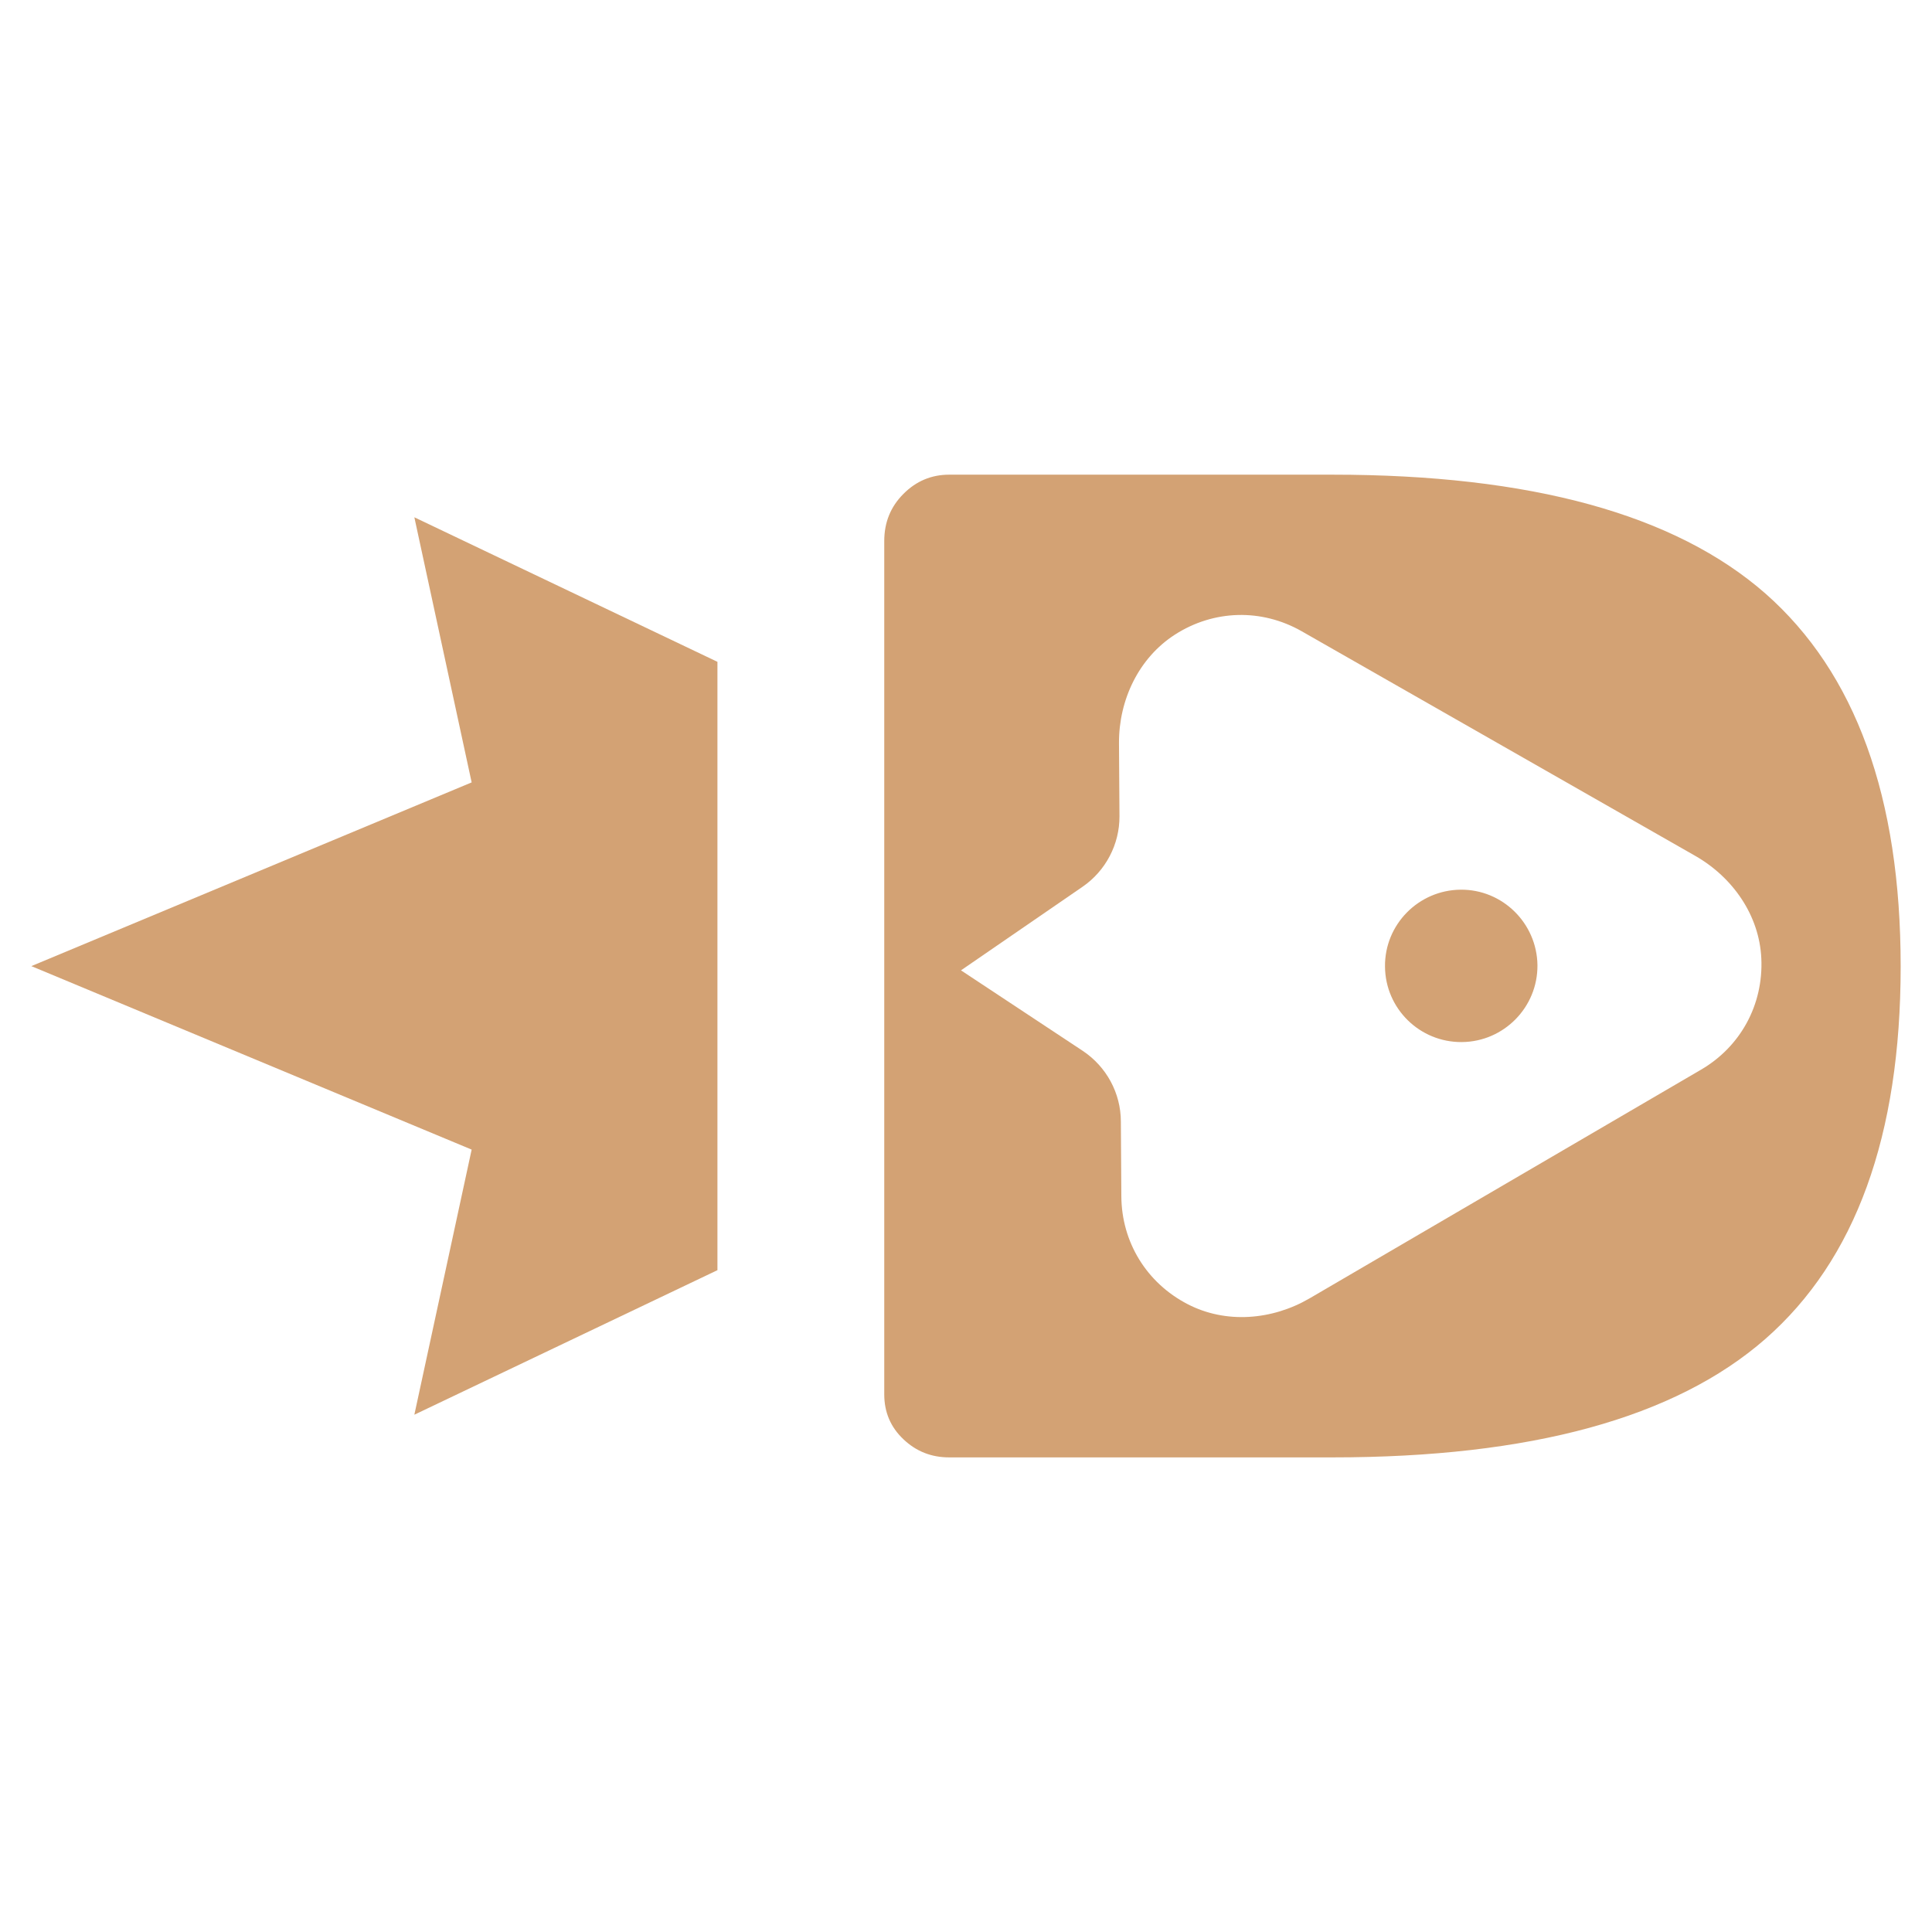
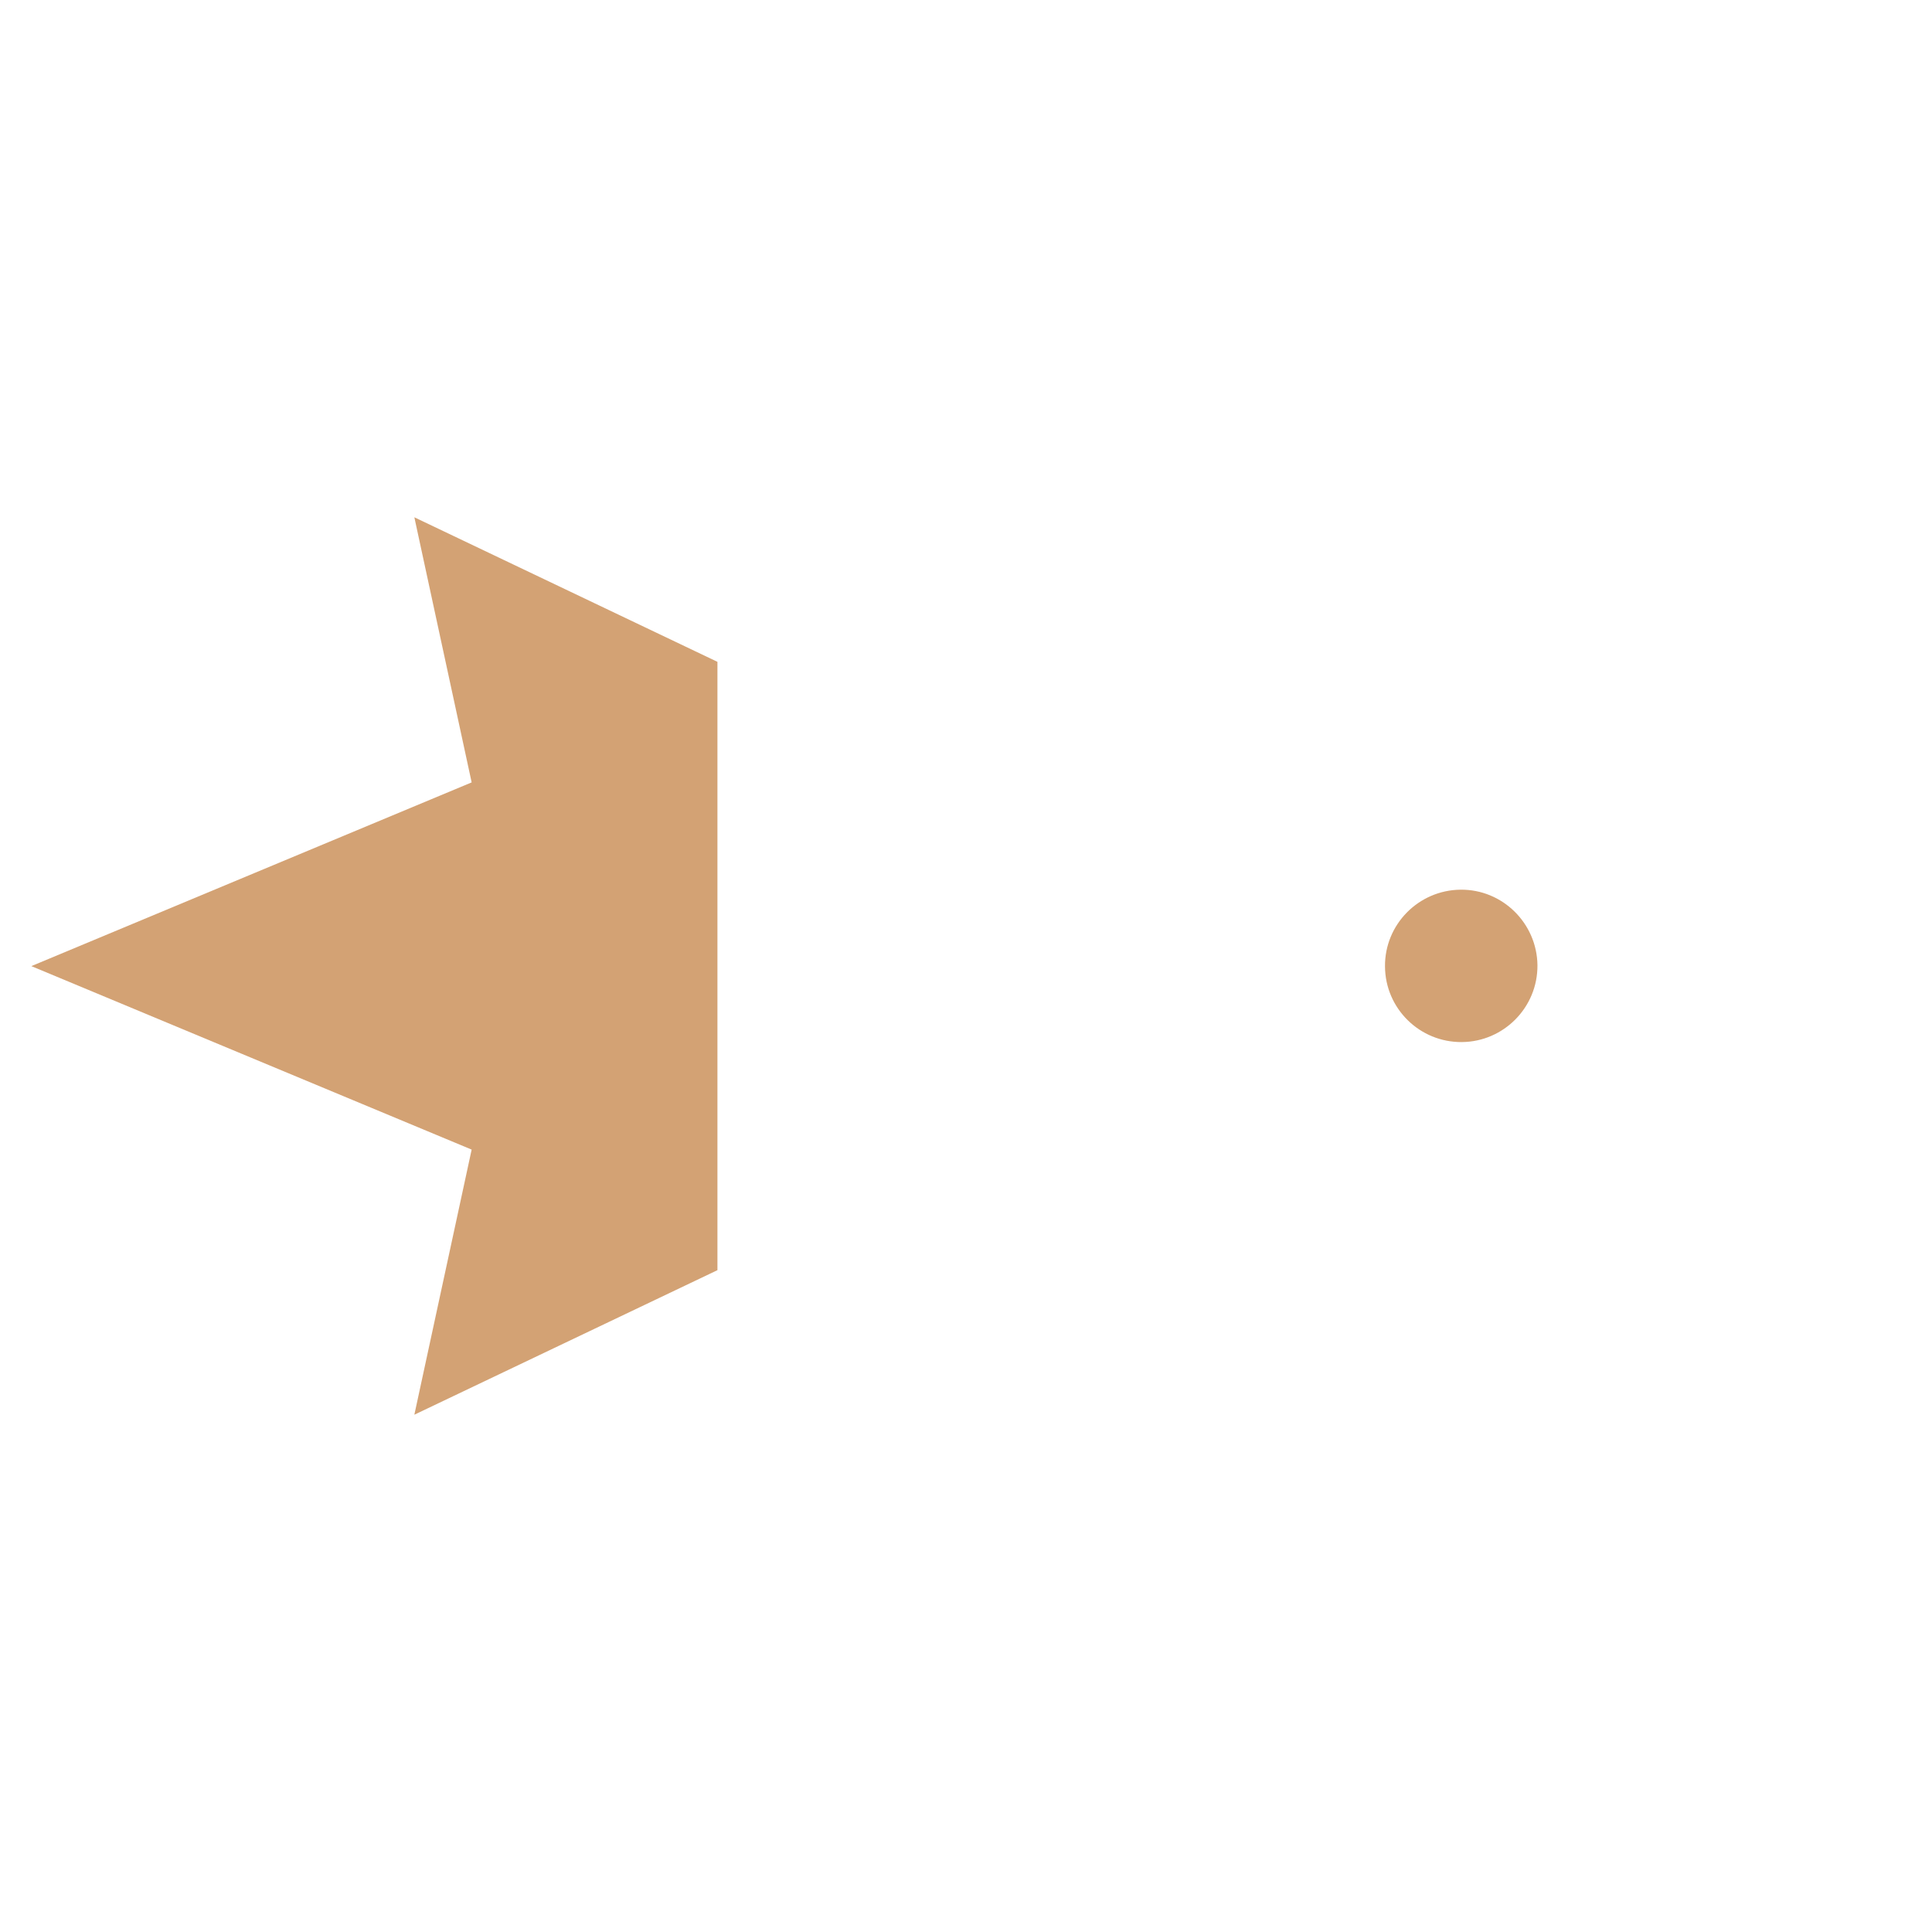
<svg xmlns="http://www.w3.org/2000/svg" version="1.1" id="Calque_1" x="0px" y="0px" width="32px" height="32px" viewBox="77.096 -0.58 32 32" enable-background="new 77.096 -0.58 32 32" xml:space="preserve">
  <g>
    <polygon fill="#D3A274" points="84.908,12.379 77.615,15.422 84.908,18.461 83.959,22.852 88.979,20.458 88.979,10.382    83.959,7.988  " />
    <g>
      <path fill="#D3A274" d="M101.288,14.156c-0.698,0.007-1.259,0.578-1.252,1.272c0.004,0.698,0.576,1.258,1.273,1.252    c0.695-0.006,1.258-0.576,1.252-1.274C102.552,14.711,101.982,14.149,101.288,14.156z" />
-       <path fill="#D3A274" d="M106.336,9.25c-1.498-1.312-3.886-1.968-7.17-1.968h-6.348c-0.294,0-0.547,0.106-0.758,0.318    c-0.212,0.212-0.318,0.471-0.318,0.782v14.133c0,0.296,0.106,0.544,0.318,0.744c0.211,0.201,0.464,0.3,0.758,0.3h6.348    c3.284,0,5.672-0.653,7.17-1.962c1.494-1.309,2.241-3.365,2.241-6.171C108.577,12.622,107.83,10.565,106.336,9.25z     M105.269,17.138l-6.484,3.788c-0.617,0.359-1.383,0.424-2.018,0.095c-0.68-0.352-1.094-1.027-1.098-1.788l-0.008-1.238    c-0.001-0.471-0.24-0.908-0.629-1.168l-2.019-1.335l2.013-1.384c0.384-0.264,0.614-0.703,0.612-1.168l-0.008-1.214    c-0.003-0.713,0.327-1.409,0.927-1.795c0.645-0.414,1.436-0.433,2.098-0.056l6.52,3.721c0.621,0.355,1.061,0.984,1.094,1.698    C106.305,16.06,105.925,16.756,105.269,17.138z" />
    </g>
  </g>
</svg>